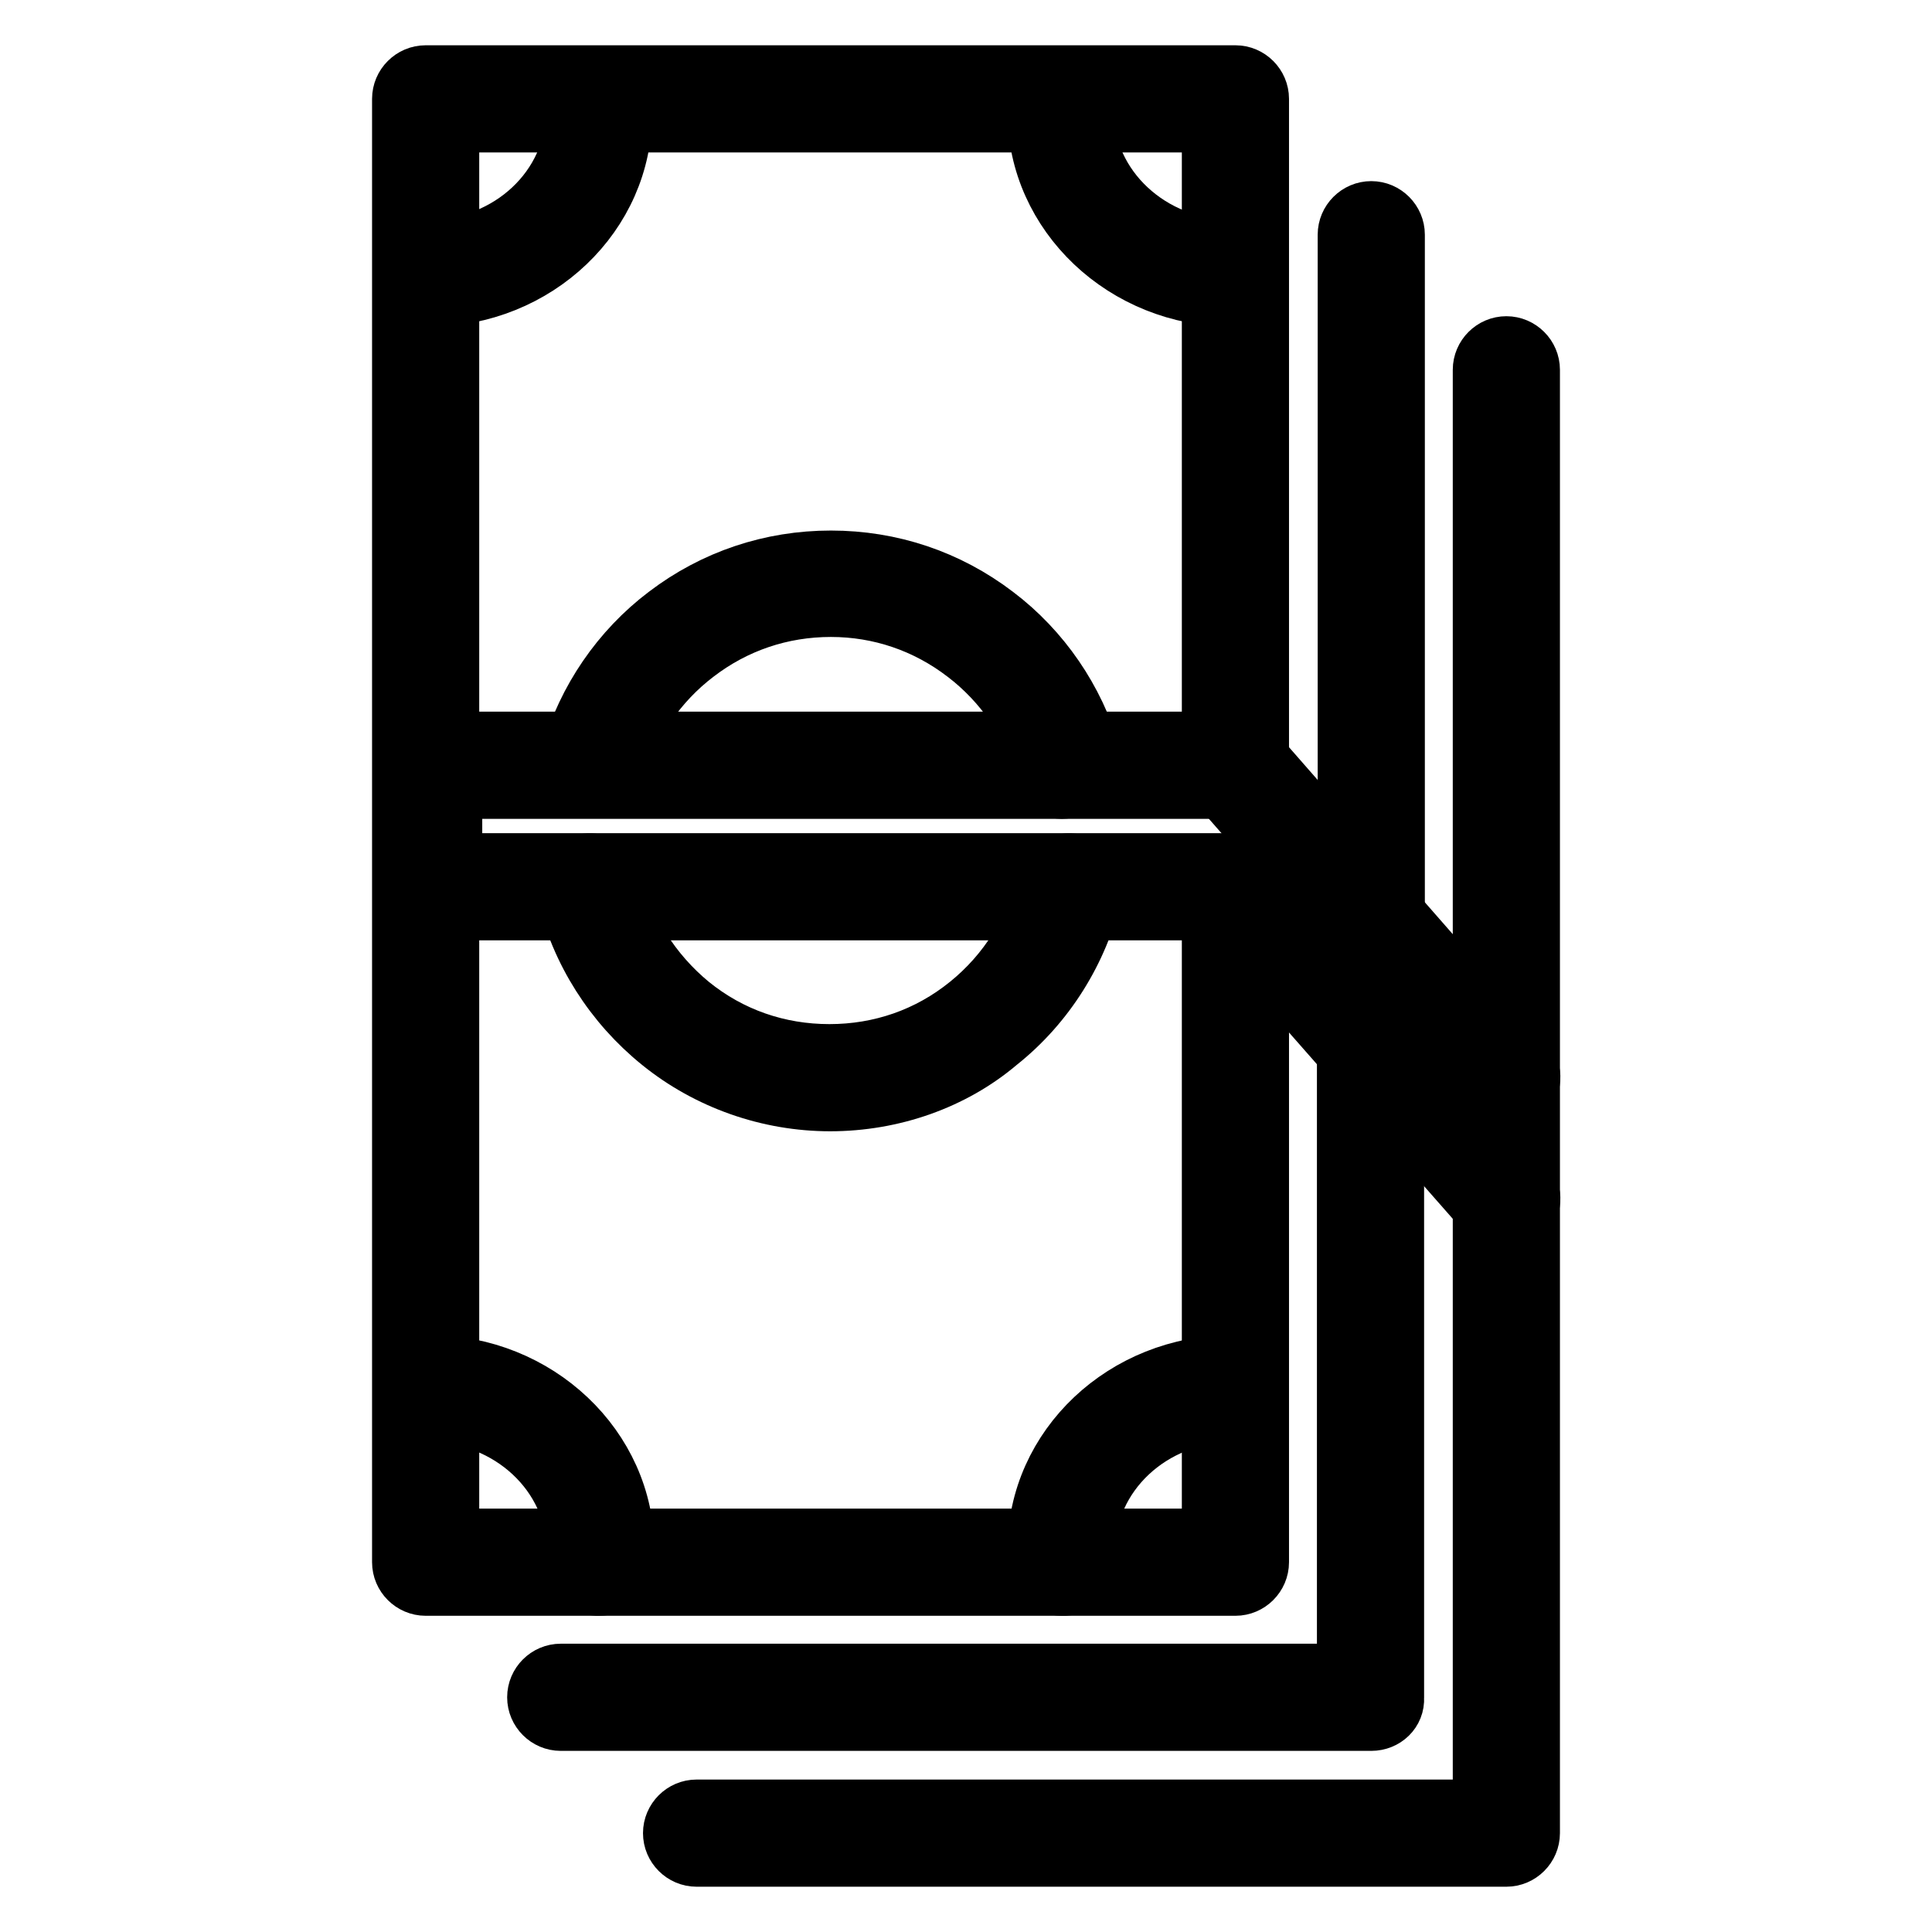
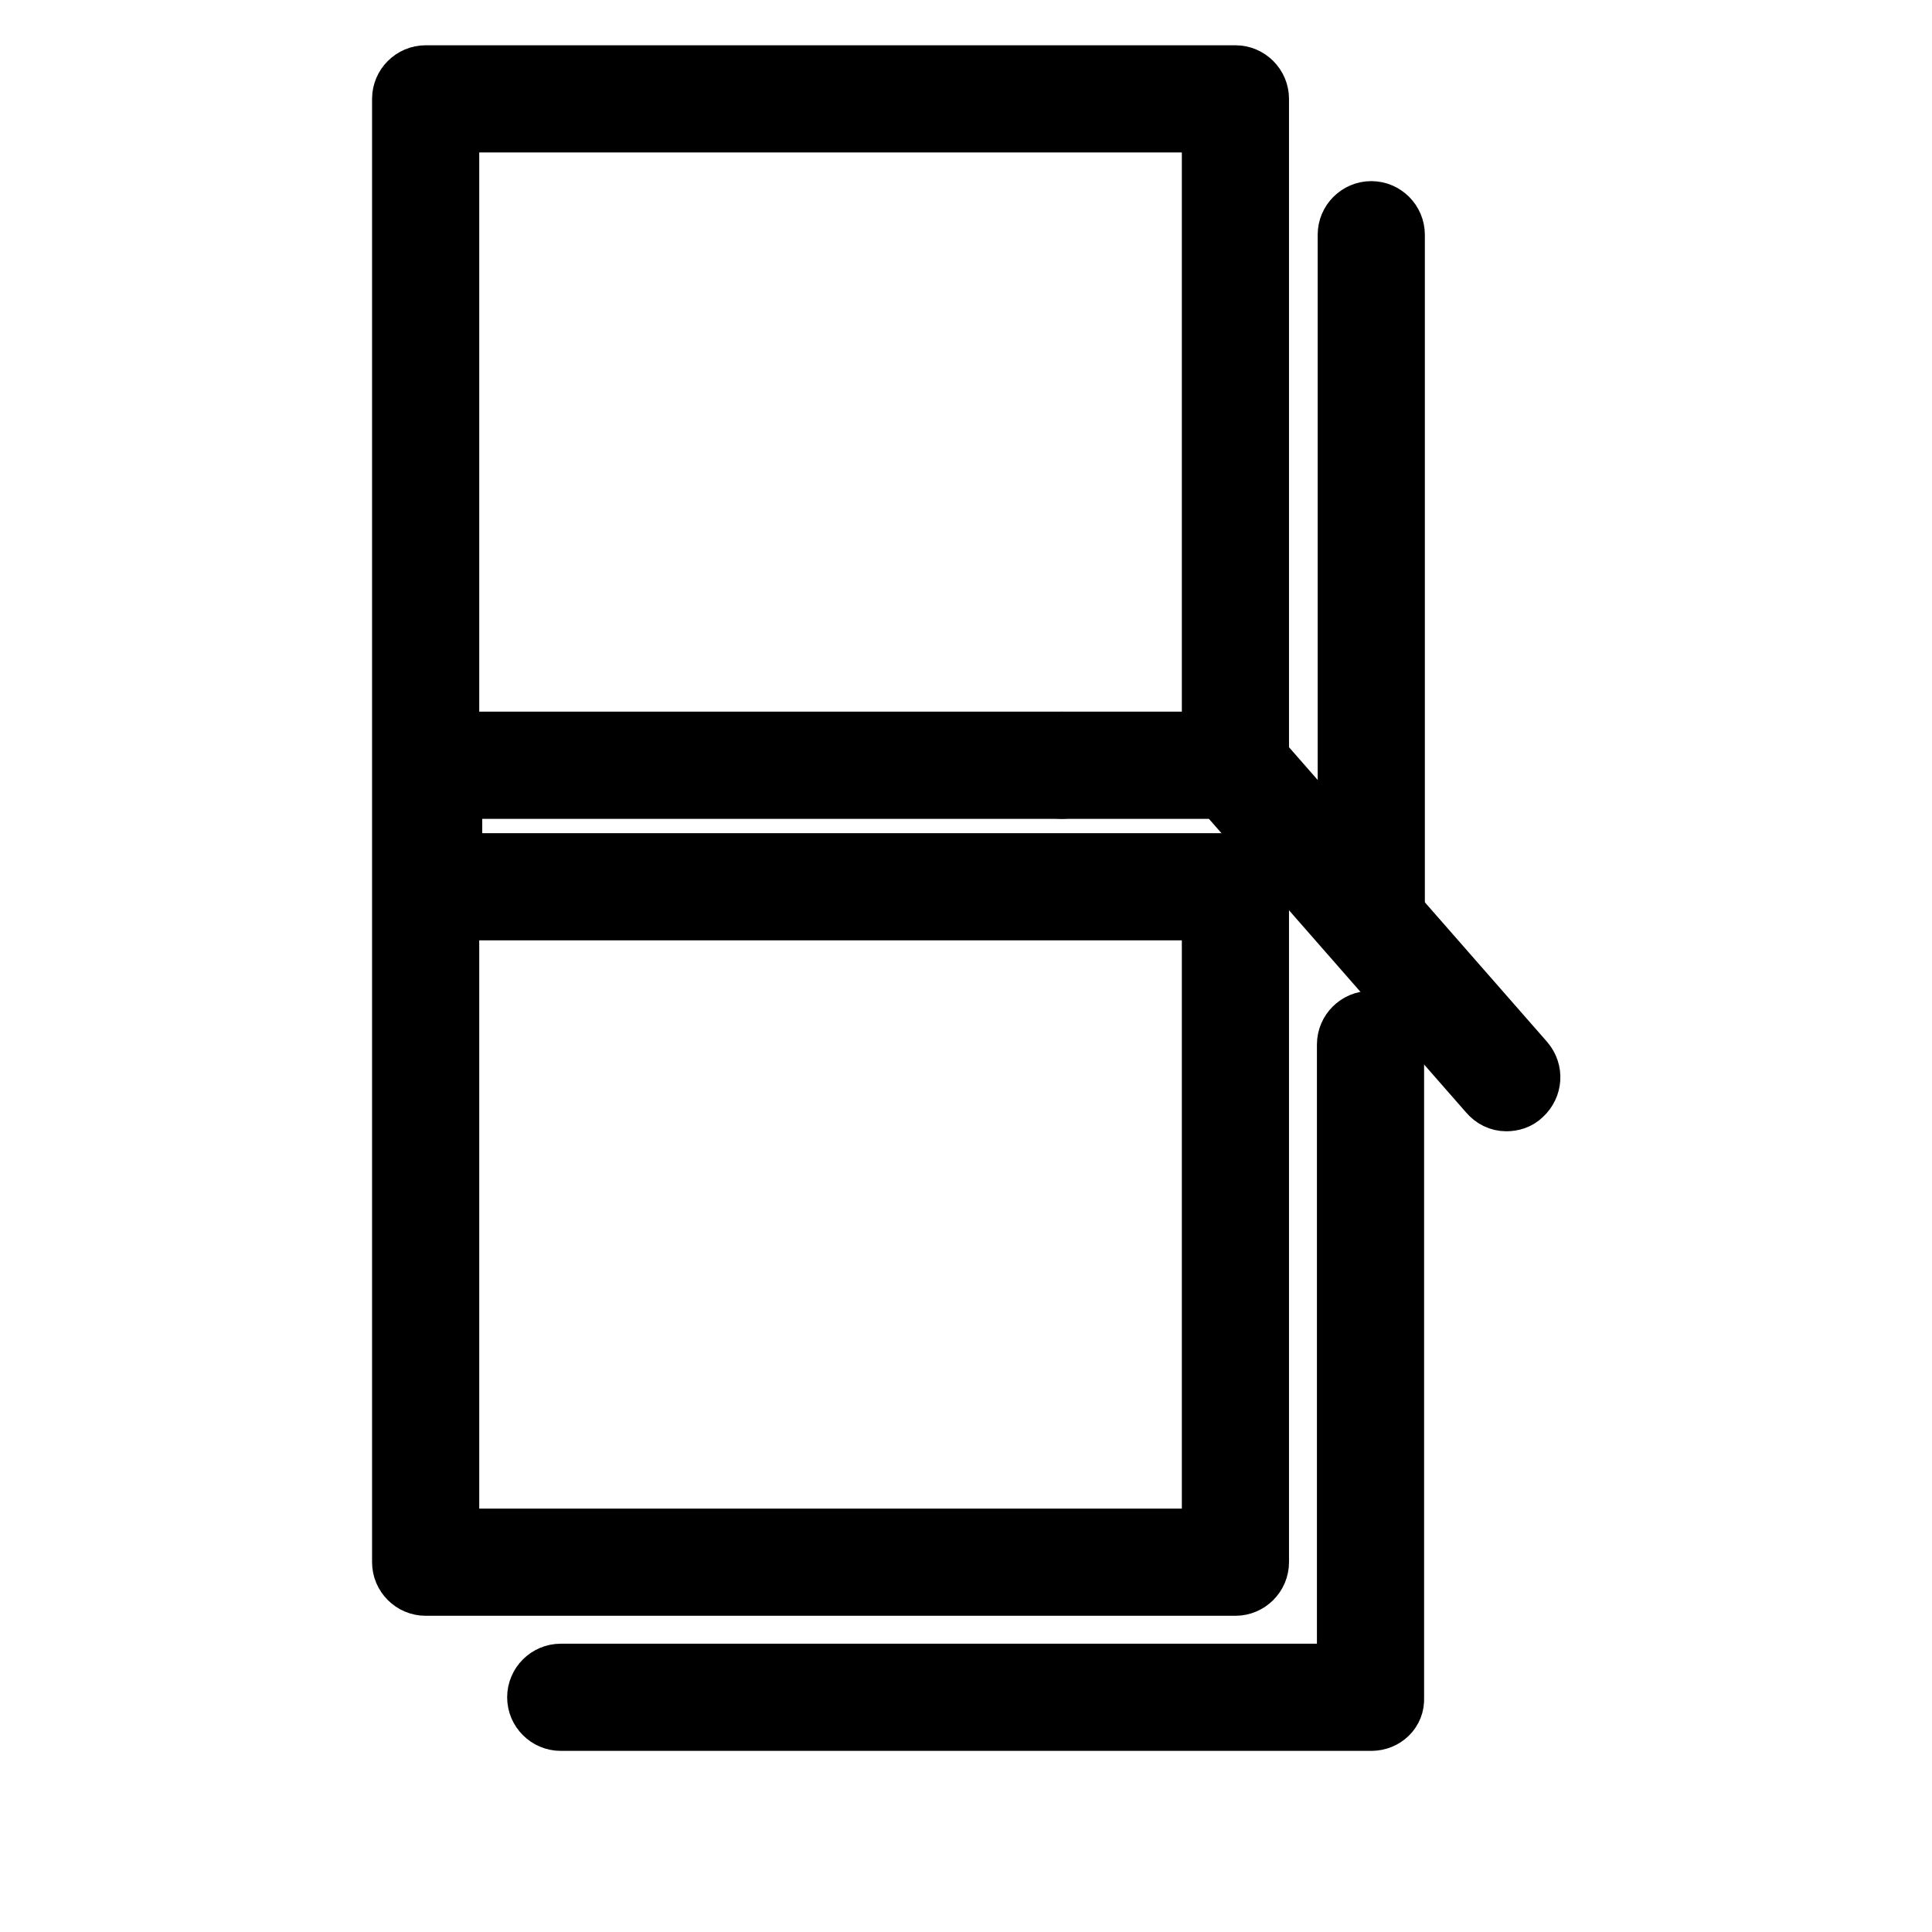
<svg xmlns="http://www.w3.org/2000/svg" version="1.1" x="0px" y="0px" viewBox="0 0 256 256" enable-background="new 0 0 256 256" xml:space="preserve">
  <g>
    <path stroke-width="8" fill-opacity="0" stroke="#000000" d="M163.7,210.1H56.4c-1.7,0-3.1-1.4-3.1-3.1V13.1c0-1.7,1.4-3.1,3.1-3.1h107.3c1.7,0,3.1,1.4,3.1,3.1v88.3 c0,1.7-1.4,3.1-3.1,3.1c-1.7,0-3.1-1.4-3.1-3.1V16.2H59.5v187.7h101.1v-86.4c0-1.7,1.4-3.1,3.1-3.1c1.7,0,3.1,1.4,3.1,3.1V207 C166.8,208.7,165.4,210.1,163.7,210.1z" />
-     <path stroke-width="8" fill-opacity="0" stroke="#000000" d="M56.8,39.3c-1.7,0-3.1-1.4-3.1-3.1c0-1.7,1.4-3.1,3.1-3.1c10.8,0,19.5-8.2,19.5-18.2c0-0.5,0-1-0.1-1.5 c-0.1-1.7,1.1-3.2,2.8-3.3c1.7-0.1,3.2,1.1,3.3,2.8c0,0.6,0.1,1.3,0.1,2C82.5,28.3,71,39.3,56.8,39.3z M163.3,39.3 c-14.2,0-25.8-11-25.8-24.4c0-0.6,0-1.3,0.1-2c0.1-1.7,1.6-3,3.3-2.8c1.7,0.1,3,1.6,2.8,3.3c0,0.5-0.1,1-0.1,1.5 c0,10,8.8,18.2,19.5,18.2c1.7,0,3.1,1.4,3.1,3.1C166.4,37.9,165,39.3,163.3,39.3z M79.4,210.1h-0.3c-1.7-0.1-3-1.6-2.8-3.3 c0-0.5,0.1-1,0.1-1.5c0-10-8.8-18.2-19.5-18.2c-1.7,0-3.1-1.4-3.1-3.1c0-1.7,1.4-3.1,3.1-3.1c14.2,0,25.8,11,25.8,24.4 c0,0.7,0,1.3-0.1,2C82.3,208.9,81,210.1,79.4,210.1z M140.7,210.1c-1.6,0-3-1.2-3.1-2.8c0-0.6-0.1-1.3-0.1-2 c0-13.5,11.6-24.4,25.8-24.4c1.7,0,3.1,1.4,3.1,3.1c0,1.7-1.4,3.1-3.1,3.1c-10.8,0-19.5,8.2-19.5,18.2c0,0.5,0,1,0.1,1.5 c0.1,1.7-1.1,3.2-2.8,3.3H140.7L140.7,210.1z M141.5,104c-1.3,0-2.6-0.9-3-2.2c-1.7-6-5.5-11.5-10.5-15.3c-5.2-4-11.4-6.1-17.9-6.1 c-6.6,0-12.8,2.1-18,6.1c-5,3.8-8.8,9.3-10.5,15.3c-0.5,1.6-2.2,2.6-3.8,2.1c-1.6-0.5-2.6-2.2-2.1-3.8c2.1-7.3,6.6-13.9,12.7-18.5 c6.3-4.8,13.8-7.3,21.7-7.3c7.9,0,15.4,2.5,21.7,7.3c6.1,4.6,10.6,11.2,12.7,18.5c0.5,1.6-0.5,3.4-2.1,3.8 C142.1,104,141.8,104,141.5,104L141.5,104z M110,145.9c-8.1,0-16.1-2.8-22.4-7.9c-6.2-5-10.7-12-12.5-19.8 c-0.4-1.7,0.6-3.3,2.3-3.7c1.7-0.4,3.3,0.6,3.7,2.3c1.5,6.4,5.2,12.2,10.3,16.4c5.3,4.3,11.7,6.5,18.5,6.5c6.8,0,13.2-2.2,18.5-6.5 c5.2-4.2,8.8-10,10.3-16.4c0.4-1.7,2.1-2.7,3.7-2.3c1.7,0.4,2.7,2.1,2.3,3.7c-1.8,7.7-6.2,14.8-12.5,19.8 C126.2,143.1,118.2,145.9,110,145.9z" />
    <path stroke-width="8" fill-opacity="0" stroke="#000000" d="M181.7,228H74.3c-1.7,0-3.1-1.4-3.1-3.1s1.4-3.1,3.1-3.1h104.2v-83.4c0-1.7,1.4-3.1,3.1-3.1 s3.1,1.4,3.1,3.1v86.6C184.8,226.7,183.4,228,181.7,228L181.7,228z M181.7,123.8c-1.7,0-3.1-1.4-3.1-3.1V31.1 c0-1.7,1.4-3.1,3.1-3.1s3.1,1.4,3.1,3.1v89.6C184.8,122.4,183.4,123.8,181.7,123.8z" />
-     <path stroke-width="8" fill-opacity="0" stroke="#000000" d="M199.6,246H92.3c-1.7,0-3.1-1.4-3.1-3.1c0-1.7,1.4-3.1,3.1-3.1h104.2V49c0-1.7,1.4-3.1,3.1-3.1 s3.1,1.4,3.1,3.1v193.9C202.7,244.6,201.3,246,199.6,246L199.6,246z" />
    <path stroke-width="8" fill-opacity="0" stroke="#000000" d="M163.3,120.6H56.8c-1.7,0-3.1-1.4-3.1-3.1v-16.1c0-1.7,1.4-3.1,3.1-3.1h83.9c1.7,0,3.1,1.4,3.1,3.1 s-1.4,3.1-3.1,3.1H59.9v9.9h103.4c1.7,0,3.1,1.4,3.1,3.1S165,120.6,163.3,120.6z" />
    <path stroke-width="8" fill-opacity="0" stroke="#000000" d="M163.3,104.5h-22.6c-1.7,0-3.1-1.4-3.1-3.1s1.4-3.1,3.1-3.1h22.6c1.7,0,3.1,1.4,3.1,3.1 S165,104.5,163.3,104.5z" />
    <path stroke-width="8" fill-opacity="0" stroke="#000000" d="M199.6,145.9c-0.9,0-1.7-0.4-2.3-1.1l-36-41.1c-1.1-1.3-1-3.2,0.3-4.4c1.3-1.1,3.2-1,4.4,0.3l36,41.1 c1.1,1.3,1,3.2-0.3,4.4C201.1,145.7,200.3,145.9,199.6,145.9z" />
-     <path stroke-width="8" fill-opacity="0" stroke="#000000" d="M163.6,104.8c-0.9,0-1.7-0.4-2.3-1.1l-0.3-0.3c-1.1-1.3-1-3.2,0.3-4.4c1.3-1.1,3.2-1,4.4,0.3l0.3,0.3 c1.1,1.3,1,3.2-0.3,4.4C165,104.5,164.3,104.8,163.6,104.8z M199.6,161.9c-0.9,0-1.7-0.4-2.3-1L161,119.6c-1.1-1.3-1-3.2,0.3-4.4 c1.3-1.1,3.2-1,4.4,0.3l36.3,41.3c1.1,1.3,1,3.2-0.3,4.4C201.1,161.6,200.3,161.9,199.6,161.9L199.6,161.9z" />
  </g>
</svg>